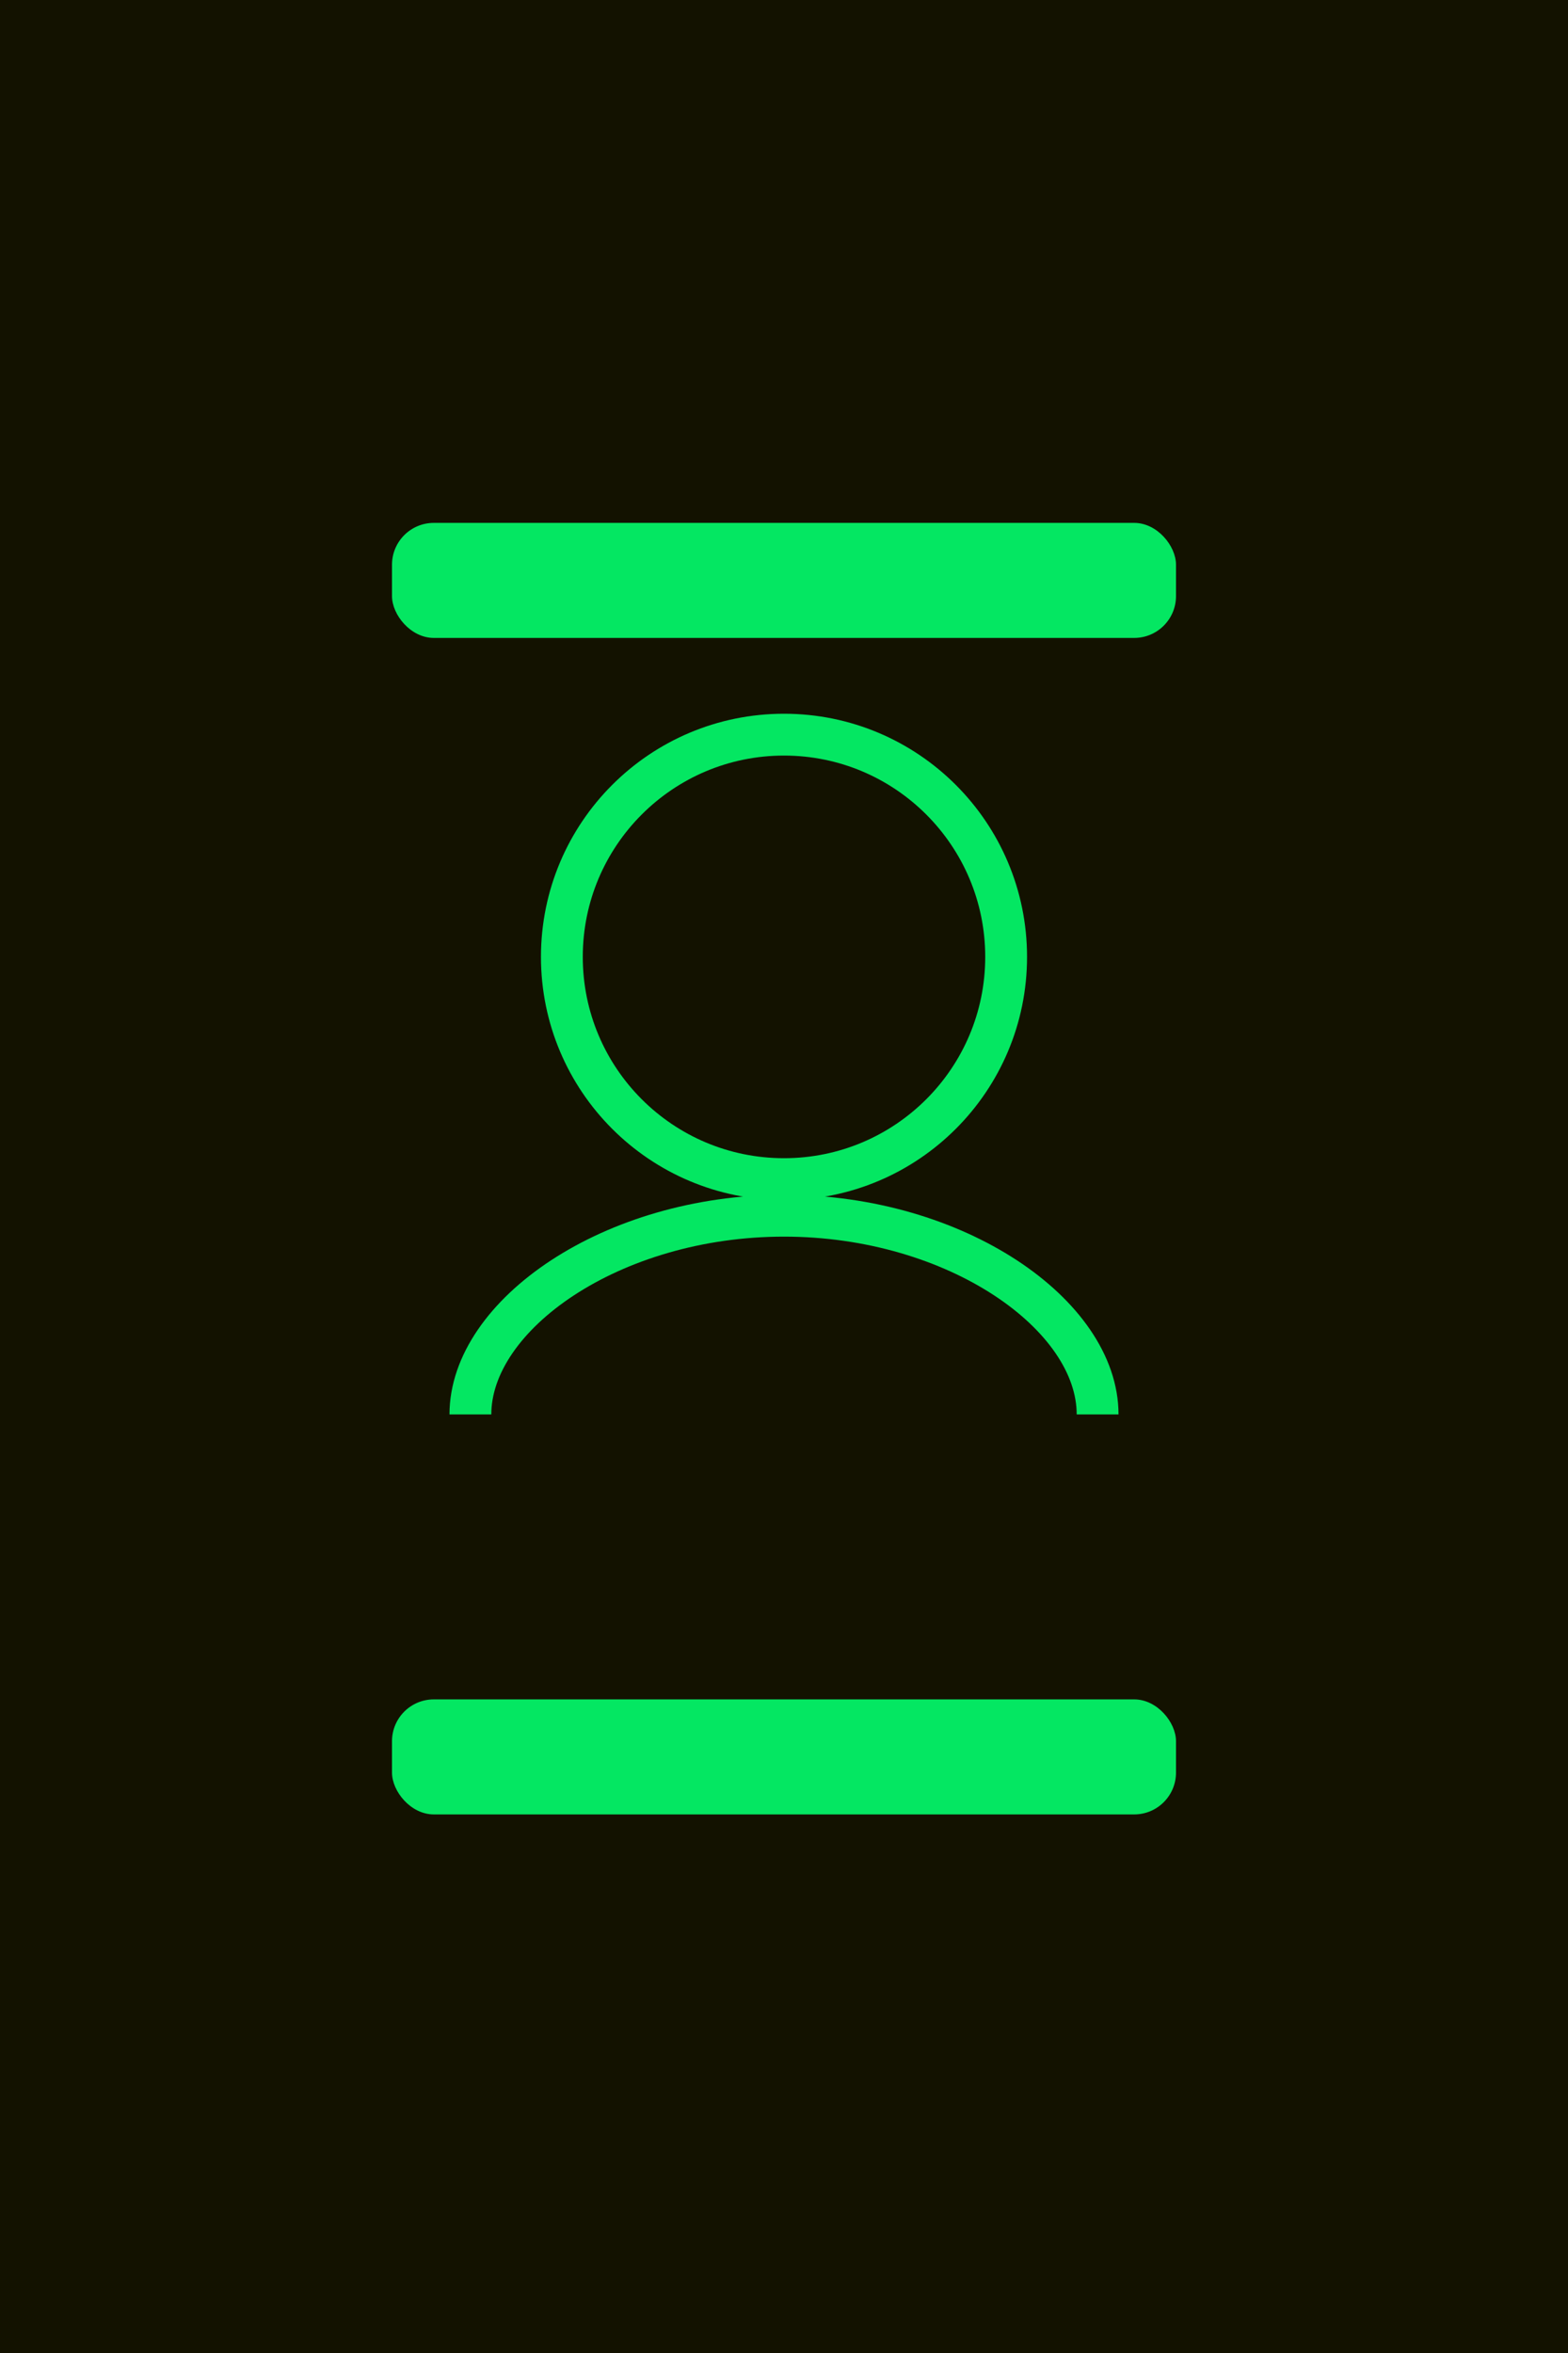
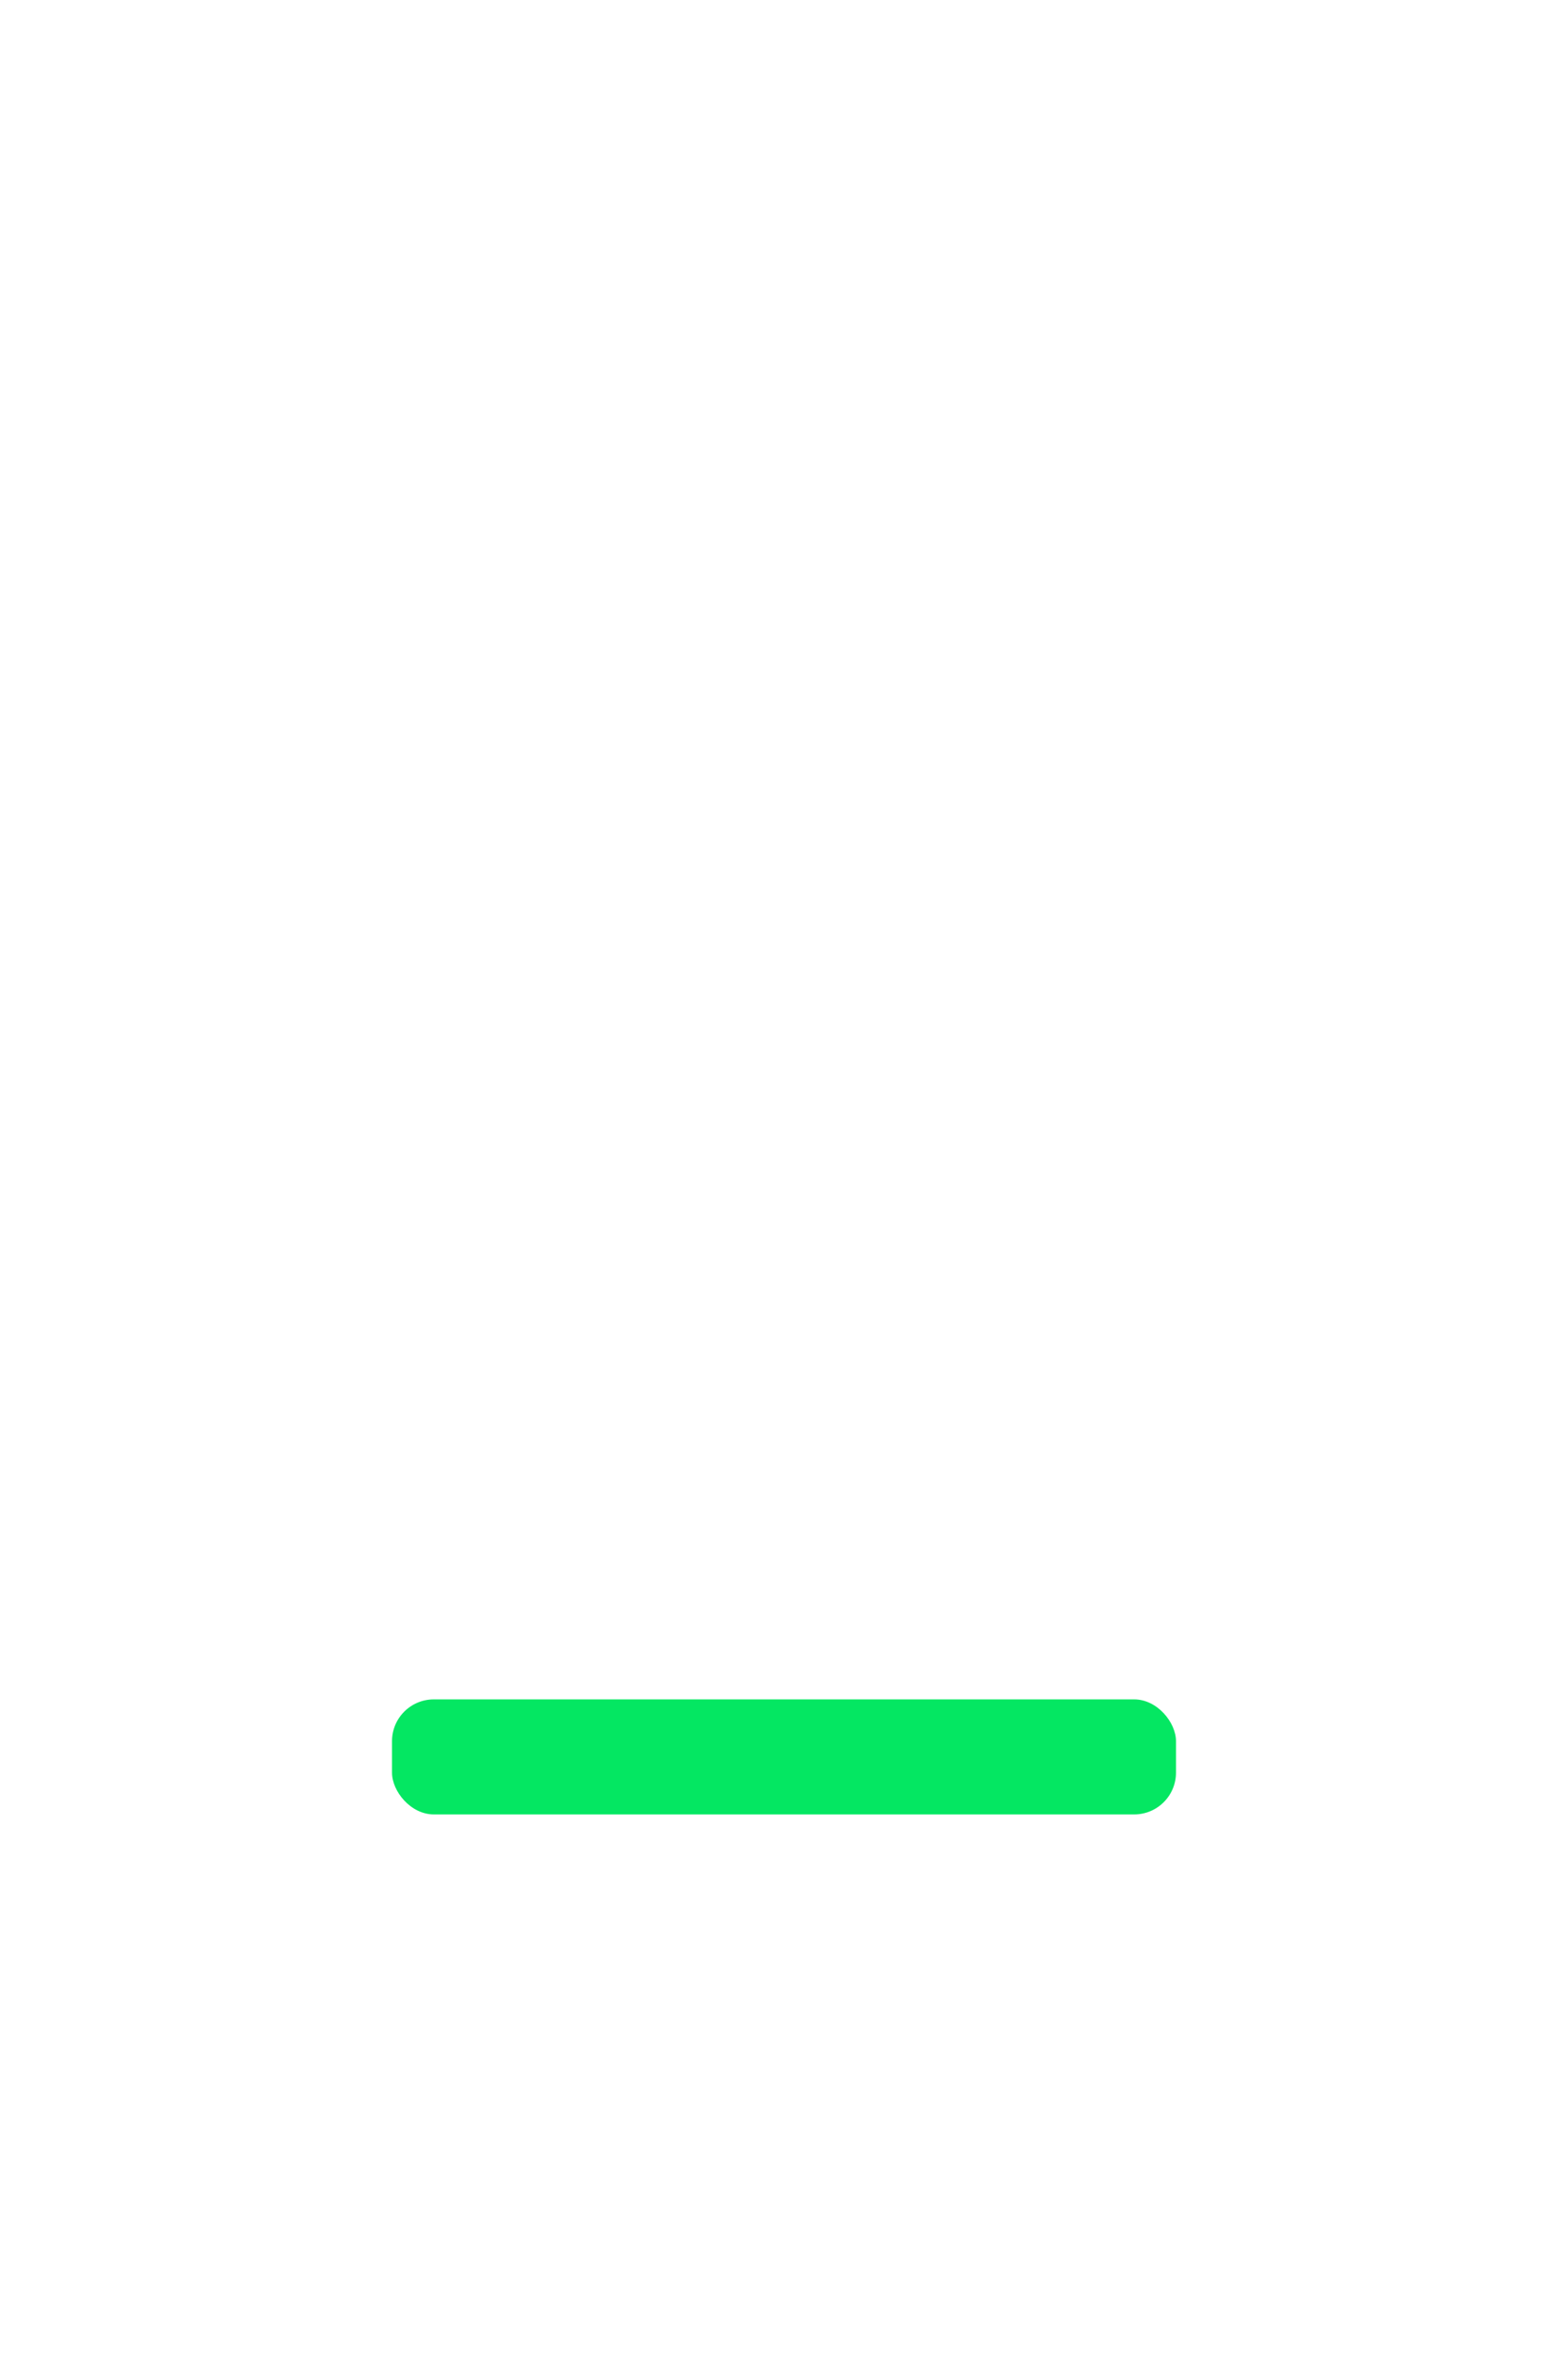
<svg xmlns="http://www.w3.org/2000/svg" width="300" height="450" viewBox="0 0 300 450" fill="none">
-   <rect width="300" height="450" fill="#131200" />
-   <path d="M150 225.5C173.472 225.5 192.5 206.472 192.5 183C192.5 159.528 173.472 140.5 150 140.5C126.528 140.5 107.5 159.528 107.5 183C107.5 206.472 126.528 225.5 150 225.5Z" stroke="#04E762" stroke-width="8" />
-   <path d="M210 270.5C210 251.5 183 232.5 150 232.5C117 232.5 90 251.5 90 270.5" stroke="#04E762" stroke-width="8" />
-   <rect x="75" y="100" width="150" height="22" rx="8" fill="#04E762" />
  <rect x="75" y="325" width="150" height="22" rx="8" fill="#04E762" />
</svg>